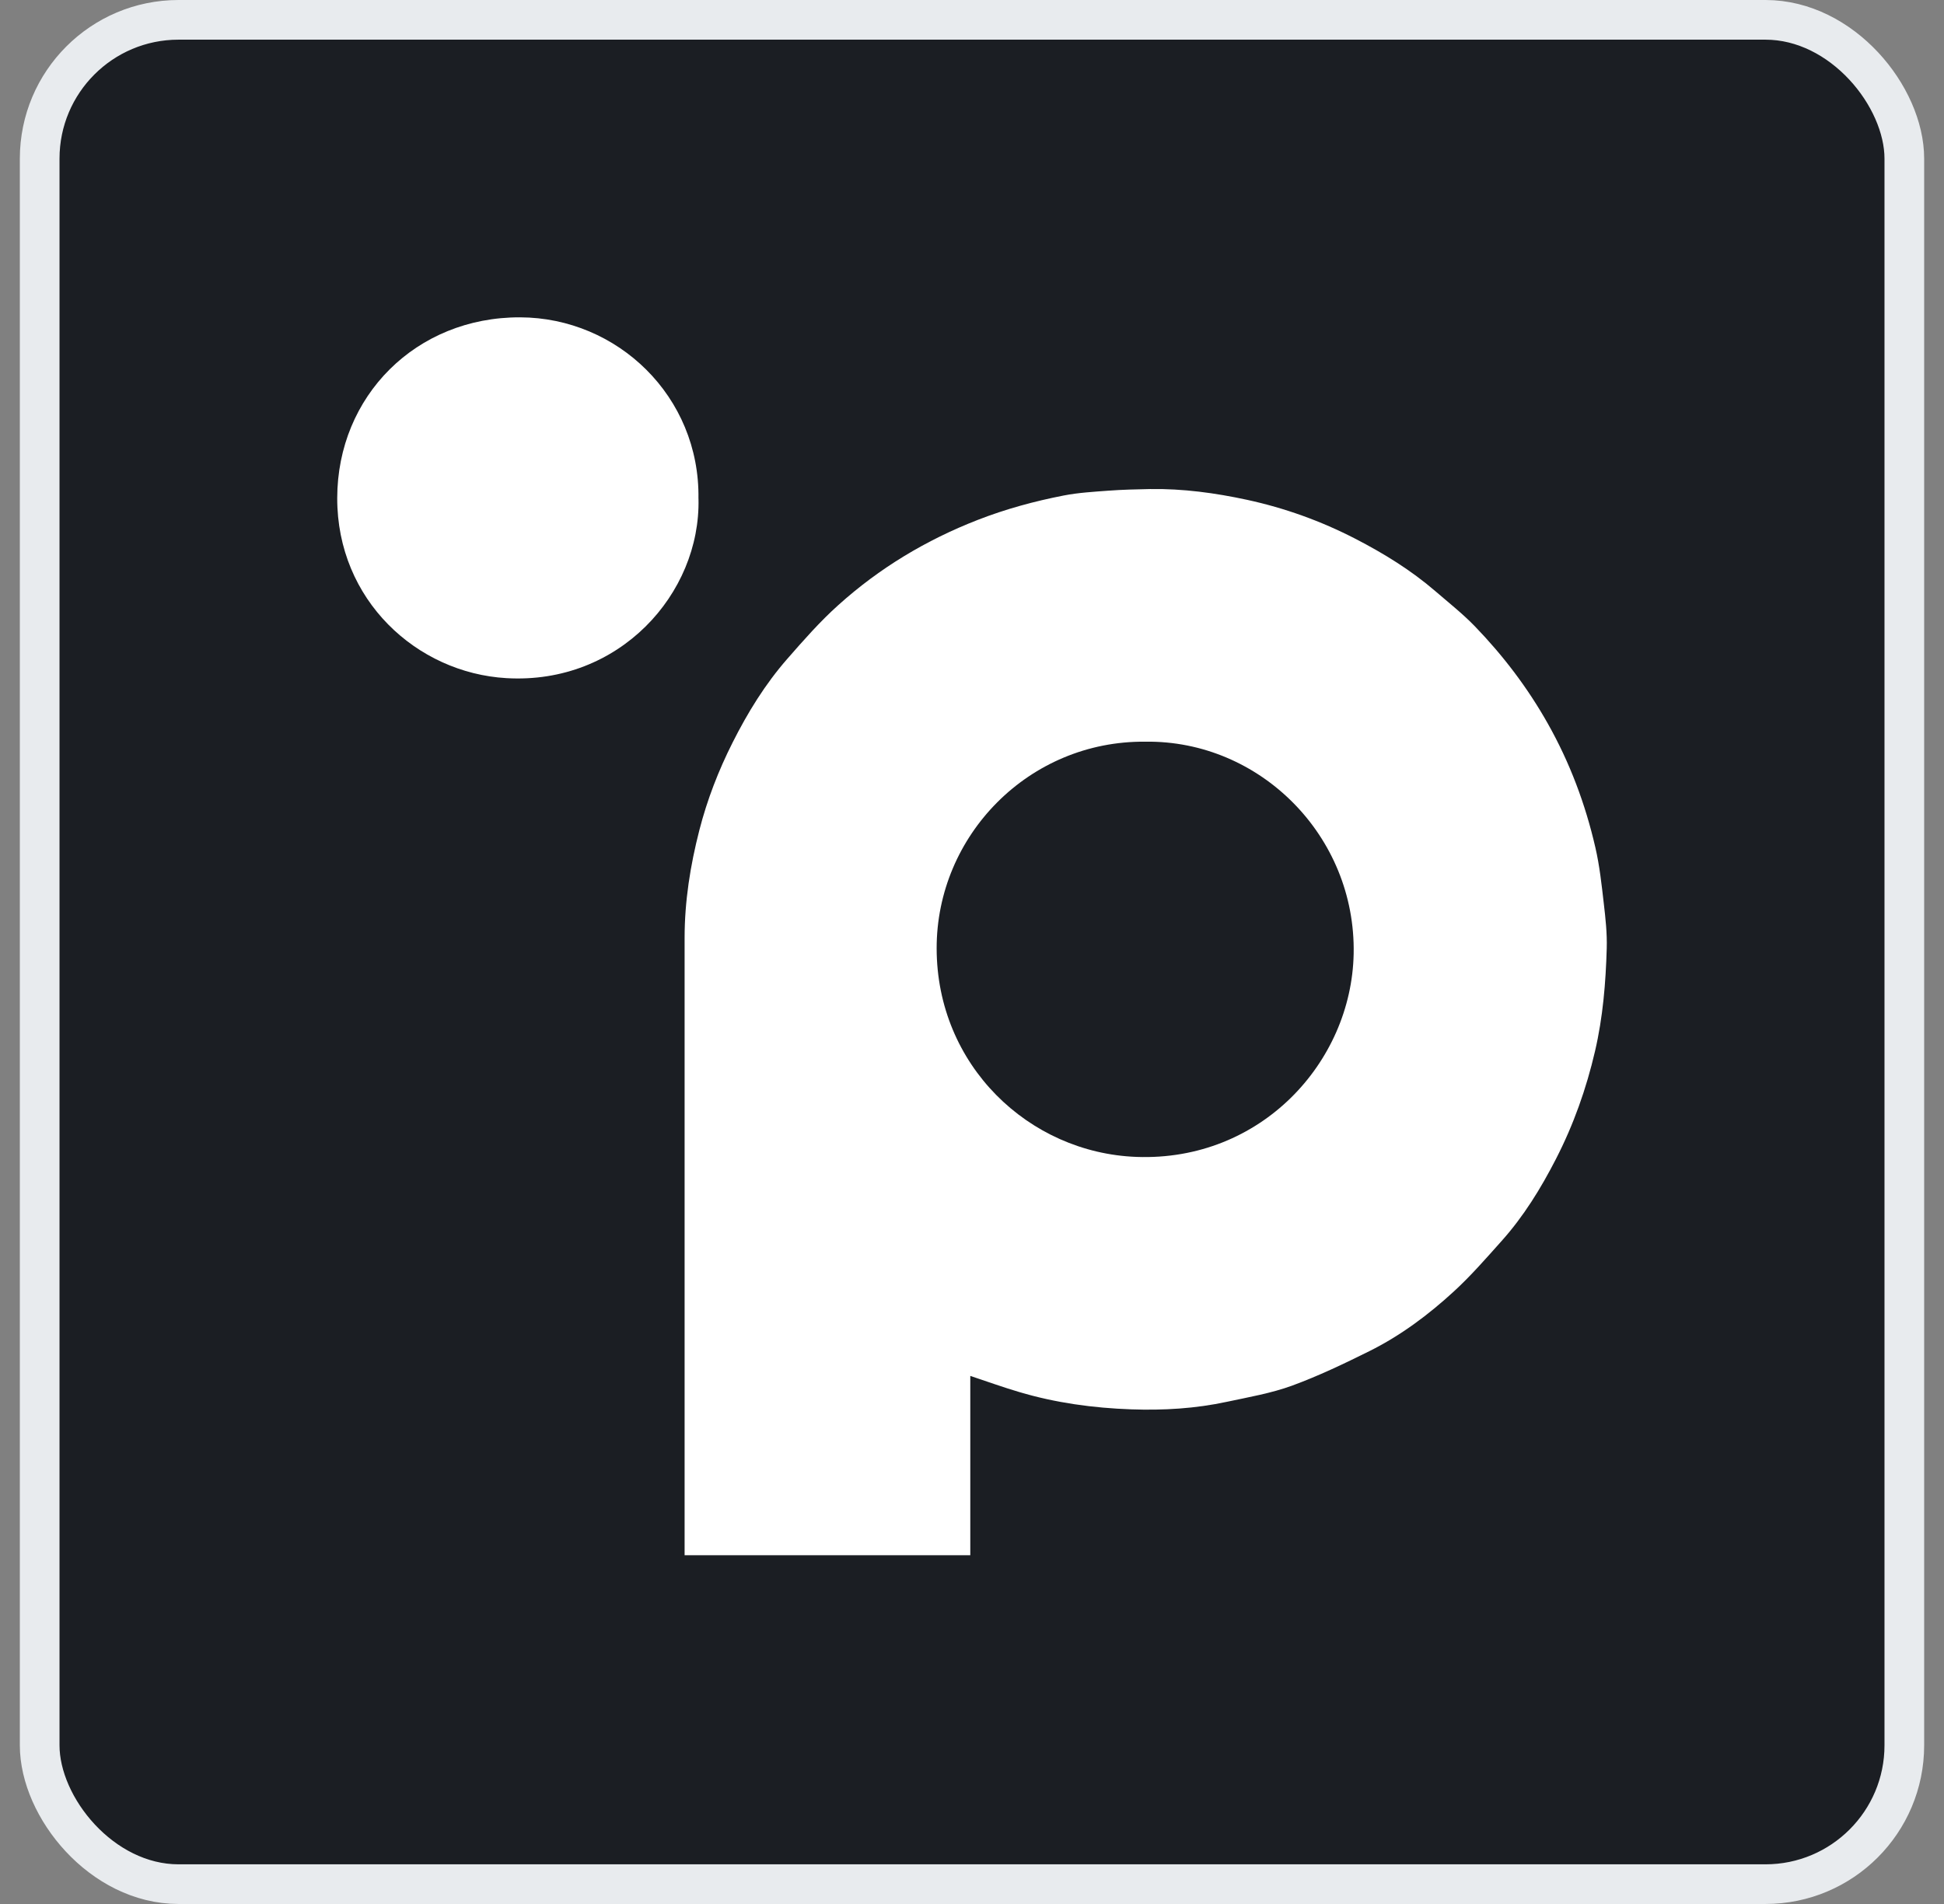
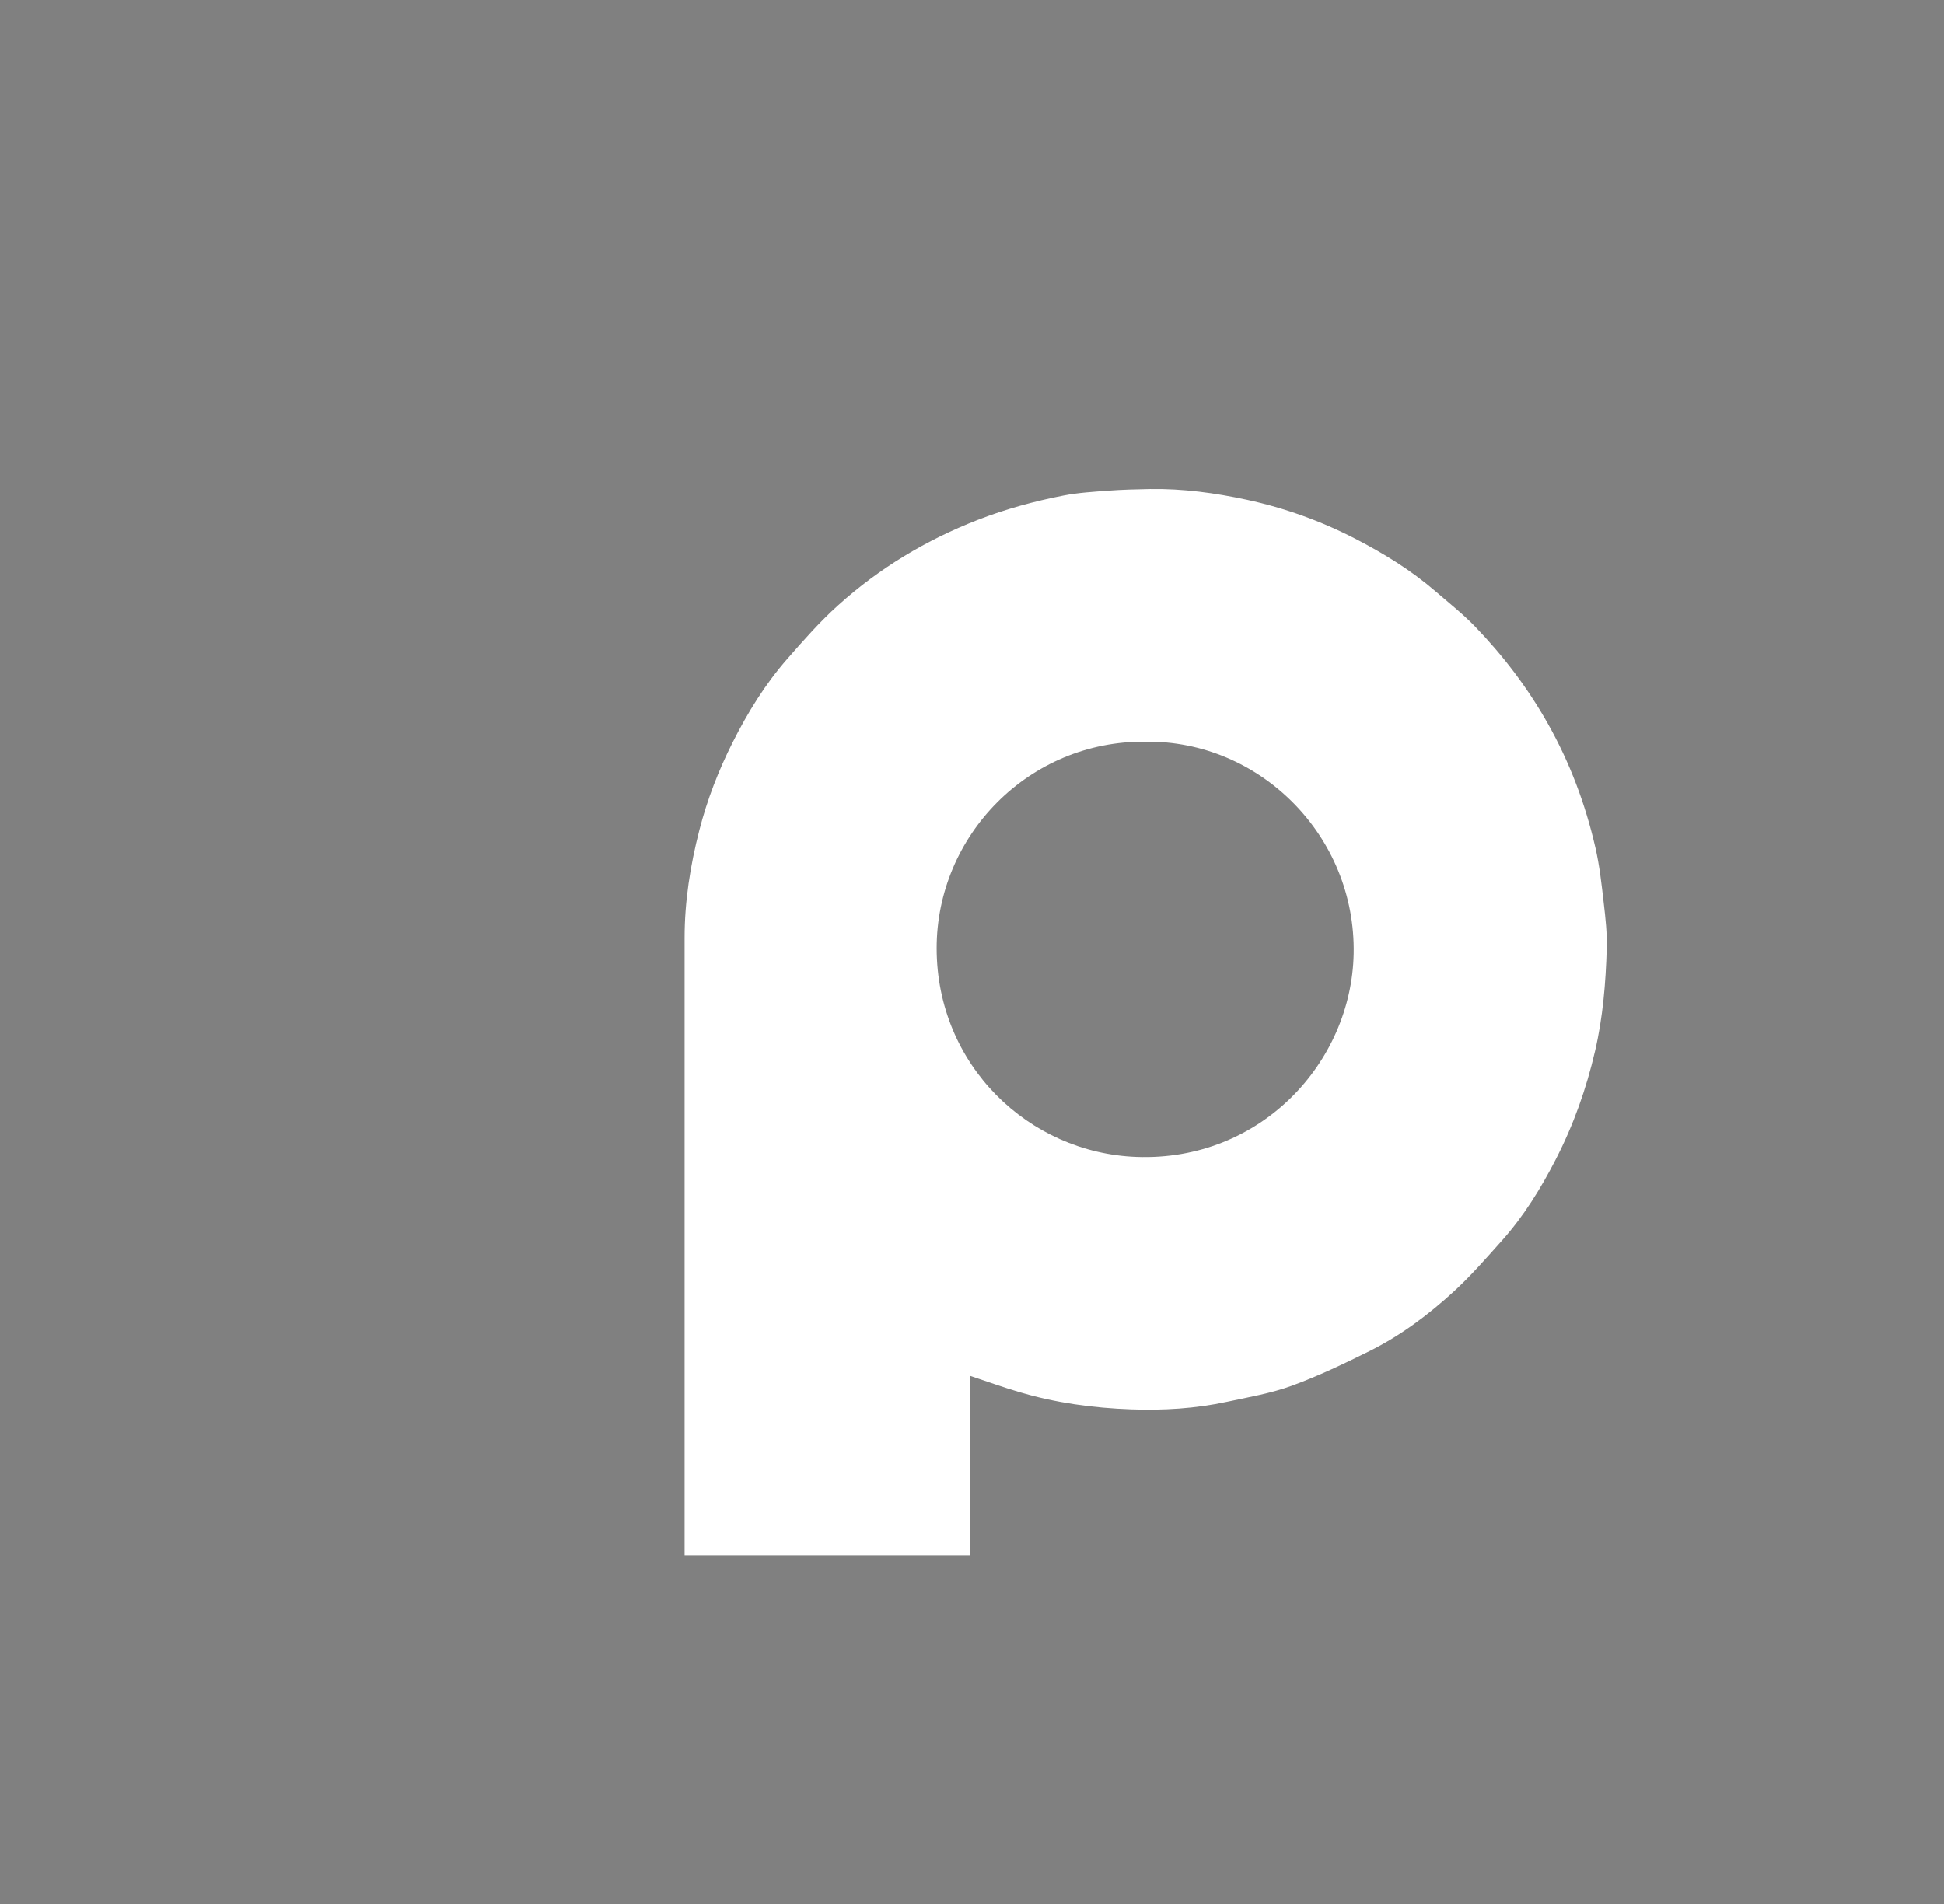
<svg xmlns="http://www.w3.org/2000/svg" width="49" height="48" viewBox="0 0 49 48" fill="none">
  <rect x="0" y="0" width="49" height="48" fill="#808080" stroke="none" />
-   <rect x="1" y="0.5" width="47" height="47" rx="3.5" fill="#1B1E23" stroke="#E8EBEE" />
  <path d="M17.256 39.212C17.256 34.022 17.256 28.834 17.256 23.644C17.256 22.721 17.399 21.82 17.628 20.928C17.825 20.16 18.11 19.425 18.466 18.719C18.846 17.964 19.288 17.245 19.846 16.608C20.255 16.14 20.668 15.669 21.13 15.255C22.164 14.323 23.343 13.614 24.645 13.107C25.348 12.833 26.072 12.636 26.811 12.492C27.181 12.42 27.563 12.398 27.939 12.37C28.288 12.344 28.638 12.336 28.988 12.329C29.815 12.316 30.629 12.427 31.435 12.601C32.388 12.808 33.298 13.136 34.16 13.581C34.877 13.951 35.563 14.373 36.176 14.901C36.513 15.192 36.865 15.469 37.173 15.787C37.888 16.527 38.506 17.34 39.013 18.24C39.568 19.224 39.961 20.271 40.213 21.368C40.319 21.828 40.37 22.3 40.424 22.77C40.468 23.146 40.51 23.528 40.499 23.906C40.474 24.778 40.403 25.644 40.204 26.5C39.983 27.45 39.662 28.356 39.218 29.22C38.838 29.96 38.403 30.668 37.845 31.29C37.457 31.724 37.072 32.167 36.643 32.56C36.002 33.149 35.301 33.672 34.518 34.062C33.88 34.379 33.232 34.689 32.564 34.934C32.042 35.124 31.482 35.221 30.934 35.338C30.137 35.511 29.323 35.559 28.51 35.53C27.555 35.496 26.608 35.367 25.689 35.093C25.281 34.973 24.881 34.828 24.457 34.687V39.208H17.256V39.212ZM28.871 18.698C25.932 18.67 23.606 21.065 23.609 23.909C23.612 26.85 25.925 29.065 28.647 29.166C31.777 29.282 34.066 26.785 34.12 24.046C34.178 21.071 31.753 18.659 28.871 18.698Z" fill="white" />
-   <path d="M17.606 12.574C17.662 14.965 15.608 17.262 12.765 17.096C10.503 16.965 8.495 15.125 8.5 12.555C8.505 9.987 10.485 7.992 13.11 8C15.564 8.008 17.645 9.995 17.605 12.574H17.606Z" fill="white" />
</svg>